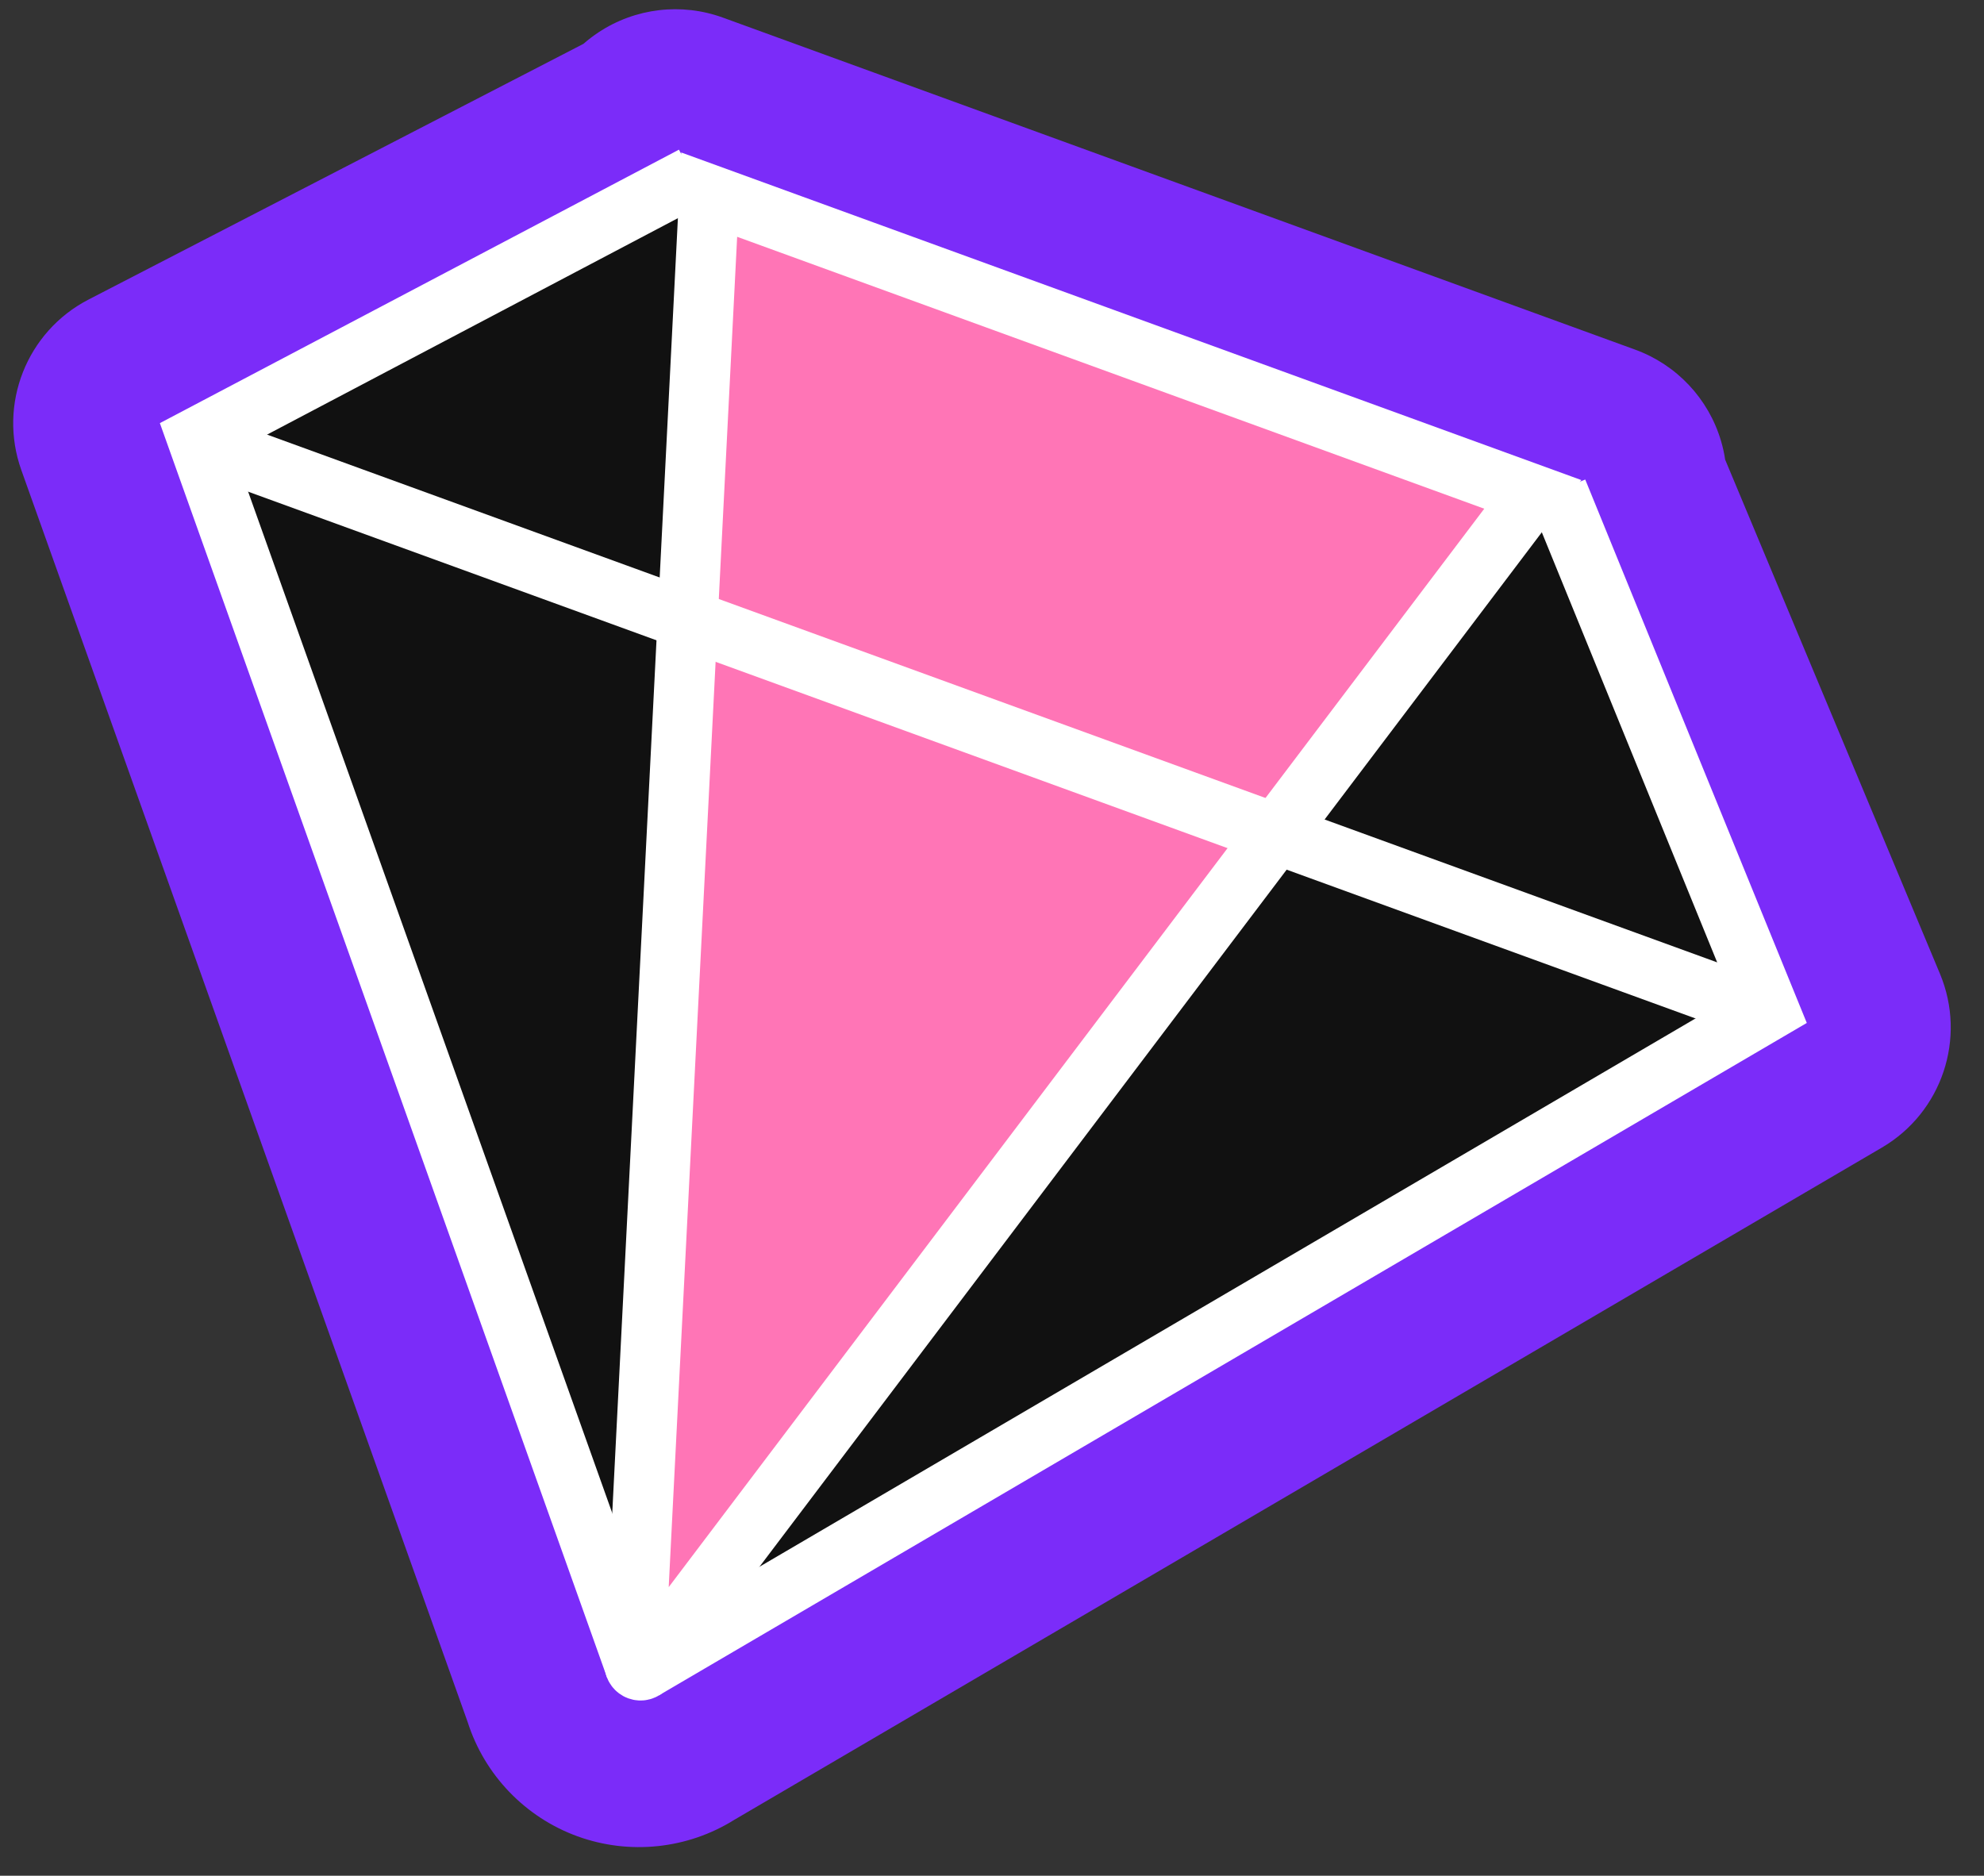
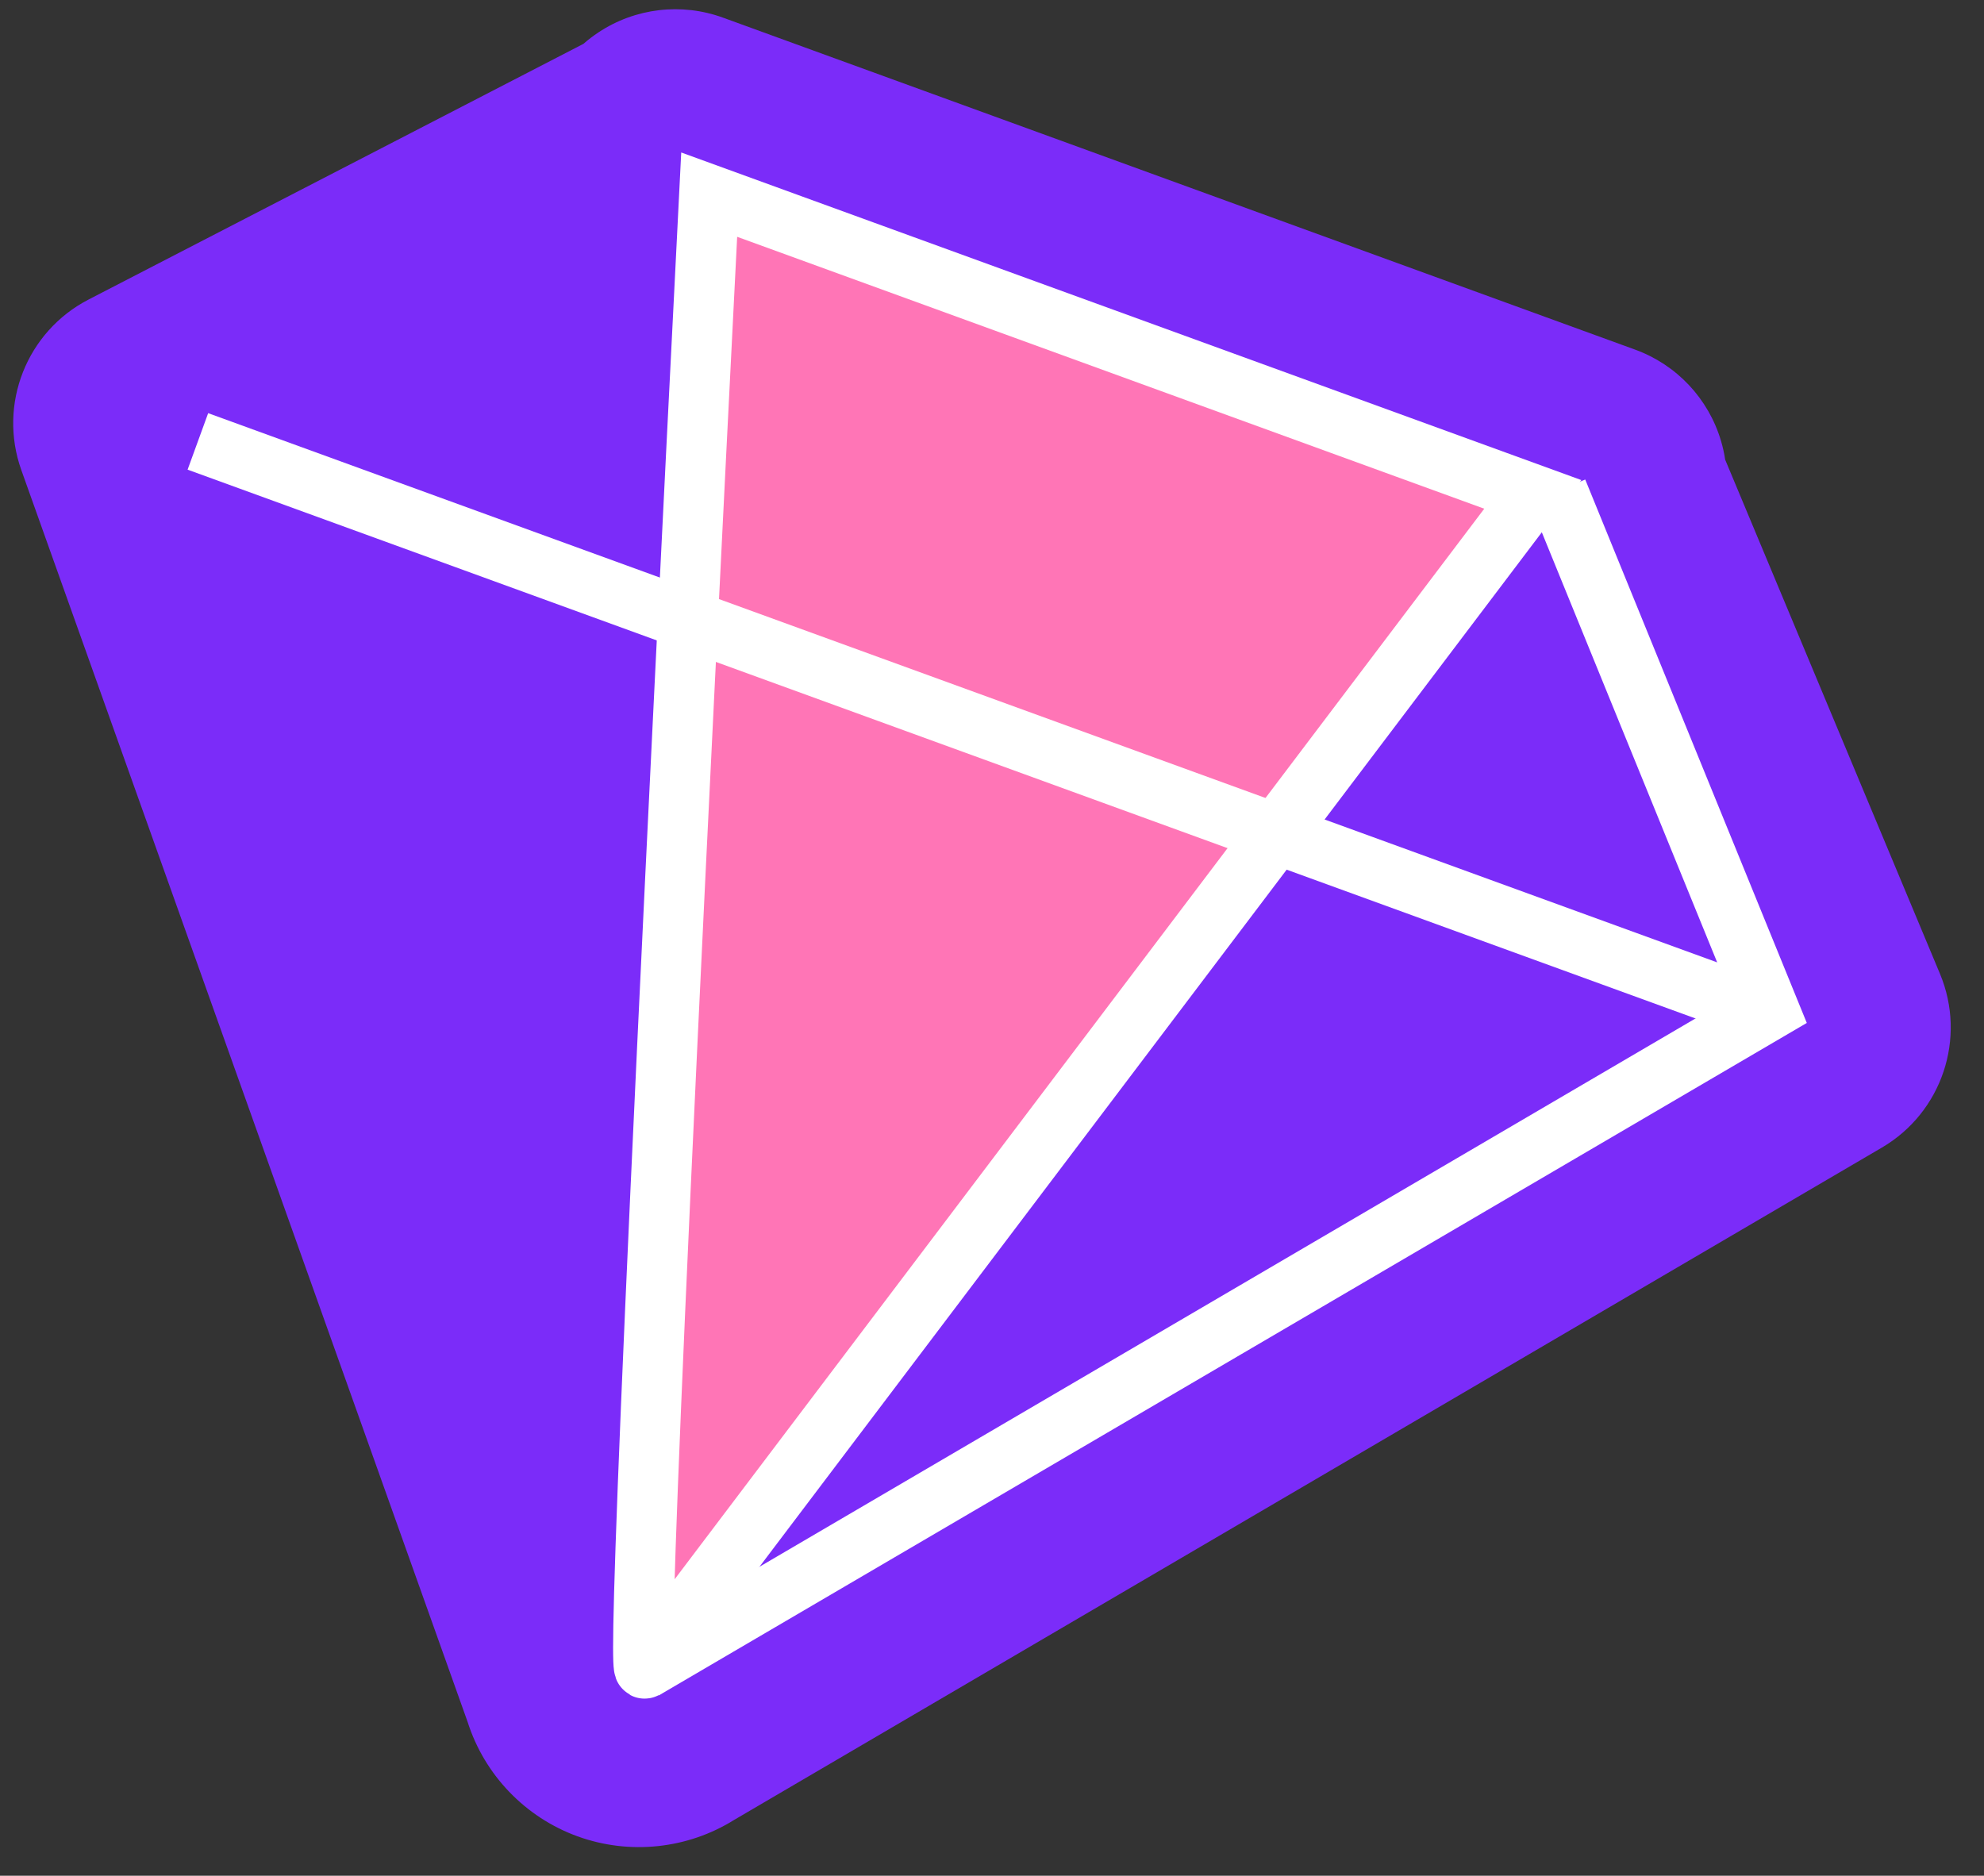
<svg xmlns="http://www.w3.org/2000/svg" width="165" height="156" viewBox="0 0 165 156" fill="none">
  <rect x="0" y="0" width="165" height="156" fill="#333333" stroke="none" />
  <g clip-path="url(#clip0_1723_169244)">
    <path d="M48.027 152.724C43.666 151.137 40.289 147.606 38.892 143.216L1.772 39.09C-0.175 33.63 2.214 27.574 7.364 24.913L48.523 3.646C48.913 3.304 49.327 2.987 49.766 2.696C52.828 0.665 56.673 0.21 60.125 1.466L135.986 29.078C139.438 30.334 142.09 33.154 143.131 36.678C143.281 37.189 143.398 37.706 143.473 38.227L161.338 80.989C163.572 86.337 161.508 92.515 156.504 95.445L61.062 151.355C57.181 153.782 52.342 154.294 48.022 152.722L48.027 152.724Z" fill="#7B2CF9" />
-     <path d="M129.083 40.742L57.136 15.788L16.563 37.53L54.651 136.891L146.979 82.995L129.083 40.742Z" fill="#111111" />
    <path d="M127.475 41.117L58.98 16.188L52.784 138.42C52.76 138.895 53.365 139.115 53.652 138.736L127.475 41.117Z" fill="#FF75B6" />
-     <path d="M127.475 41.117L58.98 16.188L52.784 138.42C52.76 138.895 53.365 139.115 53.652 138.736L127.475 41.117Z" stroke="white" stroke-width="5" />
+     <path d="M127.475 41.117L58.98 16.188C52.76 138.895 53.365 139.115 53.652 138.736L127.475 41.117Z" stroke="white" stroke-width="5" />
    <path d="M53.526 138.847L147.13 84.014L129.522 40.825" stroke="white" stroke-width="5" />
-     <path d="M52.86 138.734L16.378 36.393L57.63 14.659" stroke="white" stroke-width="5" />
    <path d="M16.457 36.711L147.011 84.229" stroke="white" stroke-width="5" />
  </g>
  <defs>
    <clipPath id="clip0_1723_169244">
      <rect width="165" height="156" fill="white" />
    </clipPath>
  </defs>
</svg>